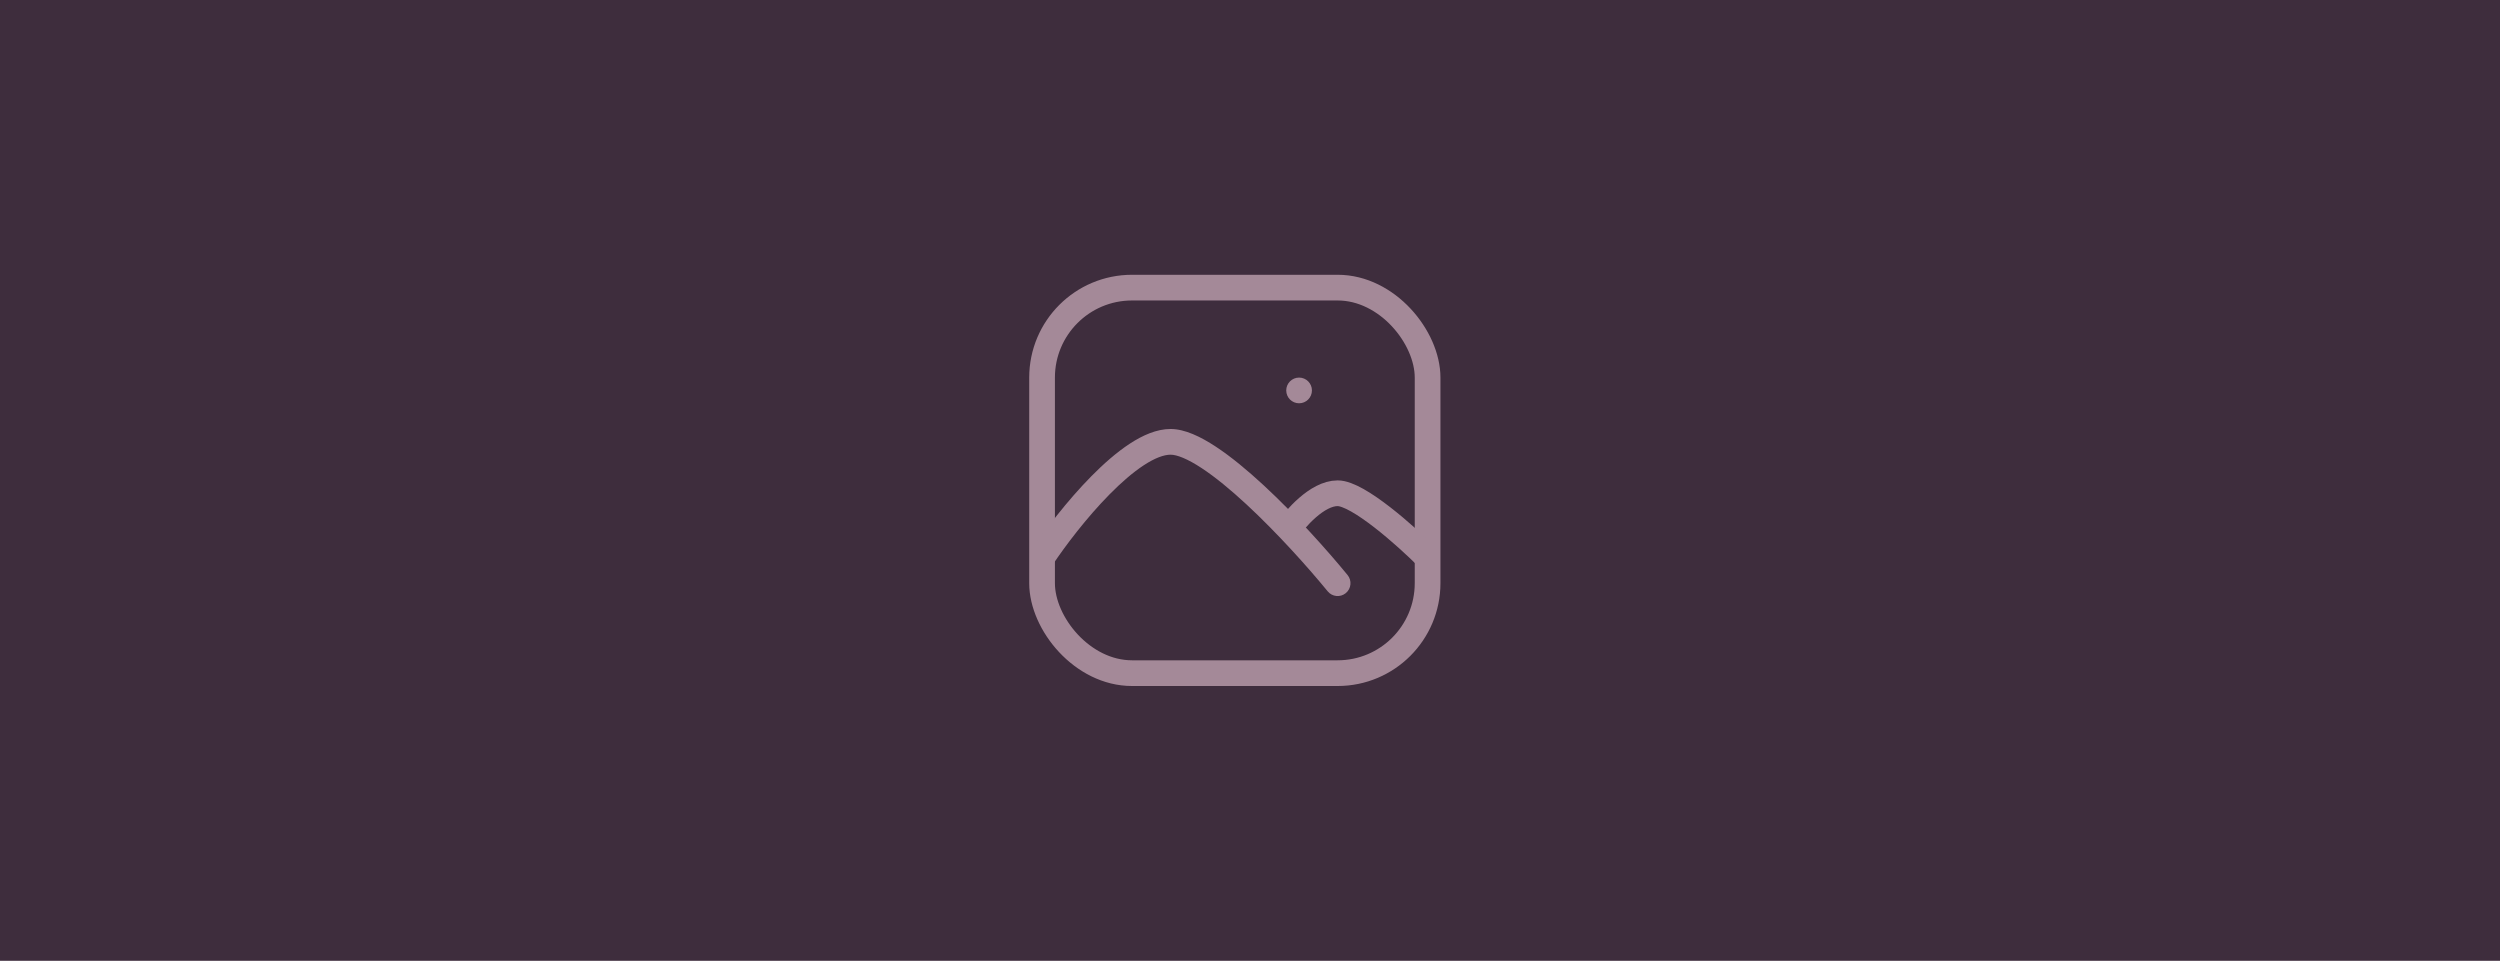
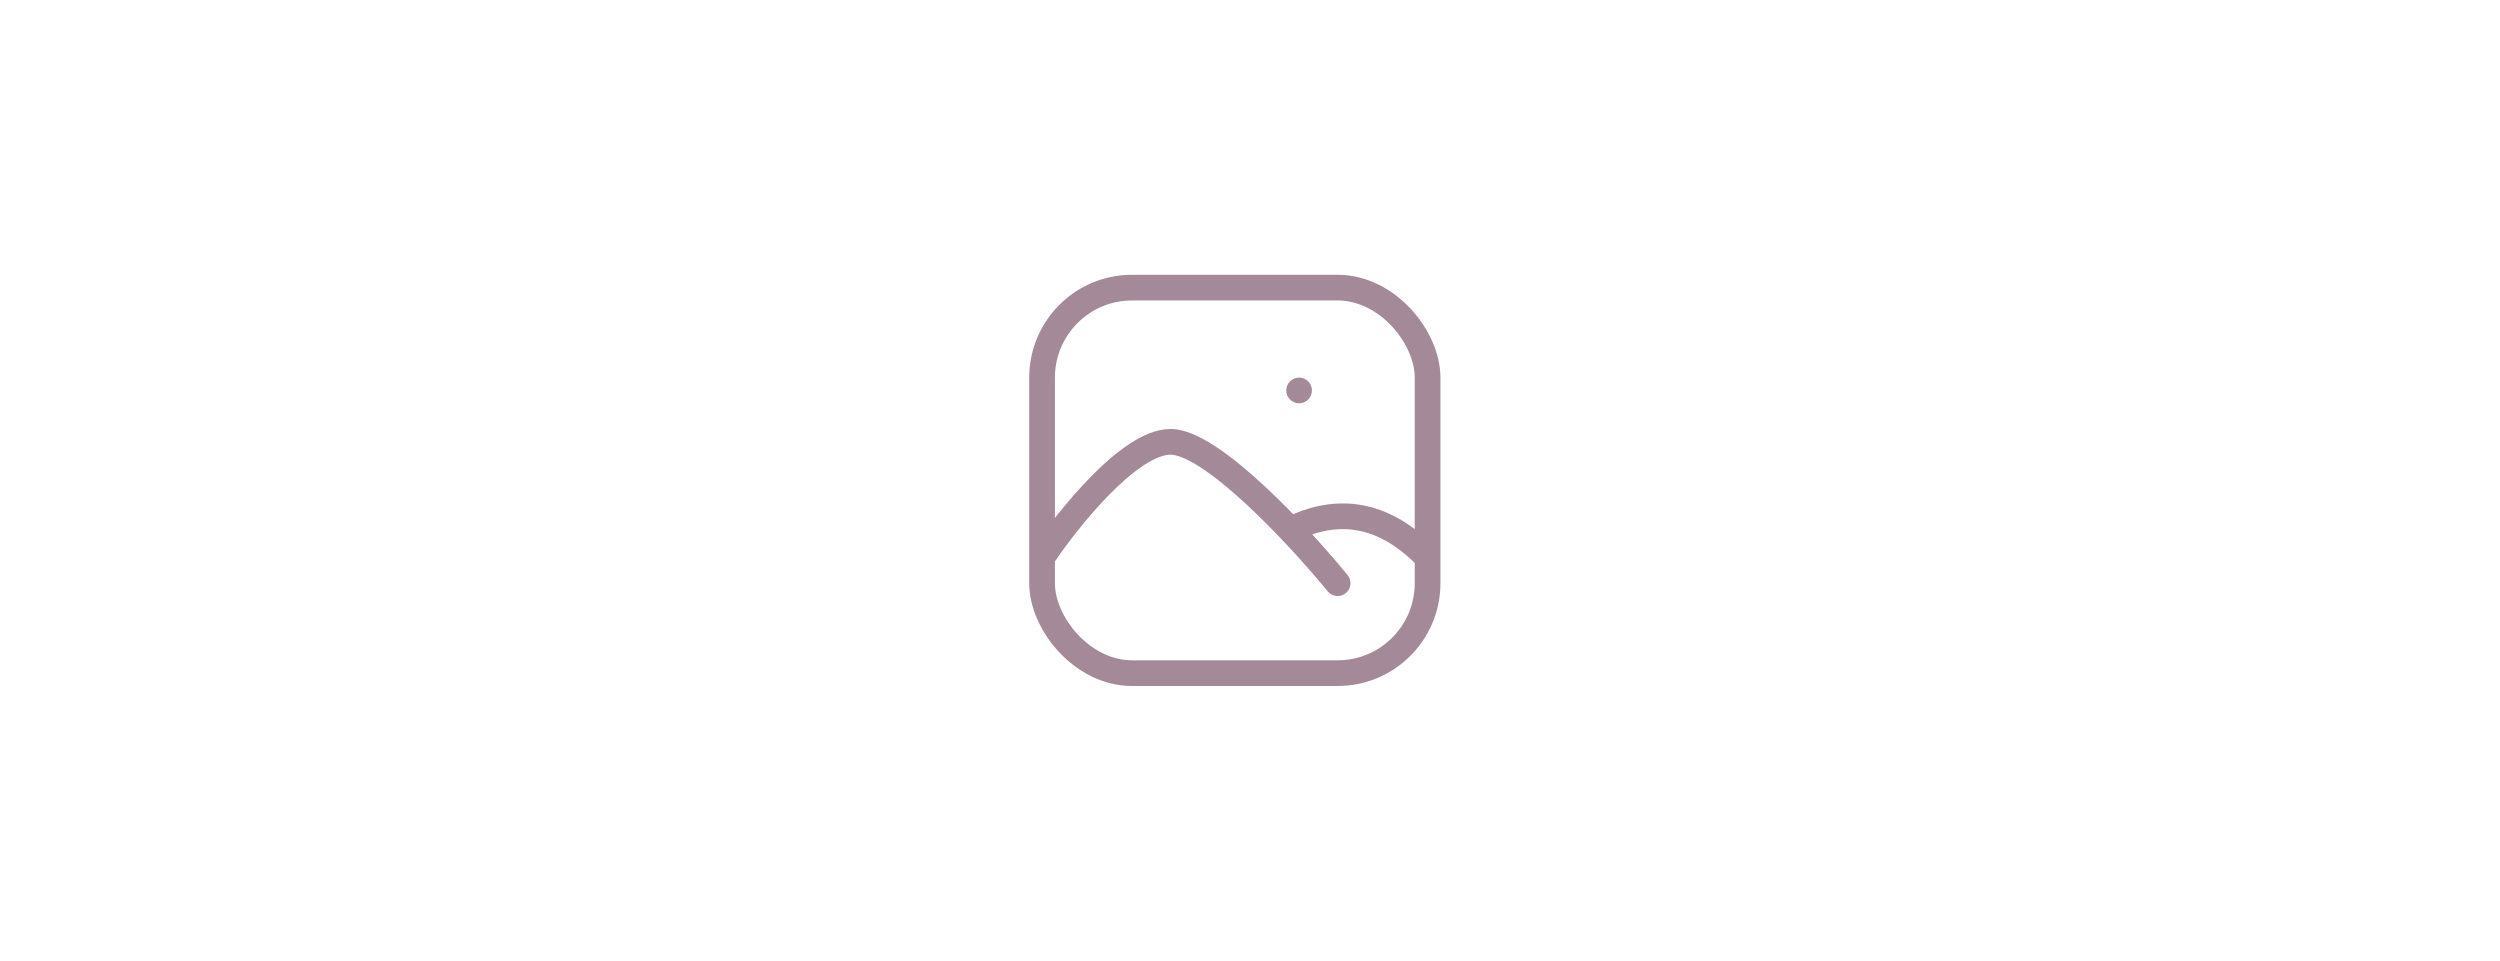
<svg xmlns="http://www.w3.org/2000/svg" width="1020" height="392" viewBox="0 0 1020 392" fill="none">
-   <rect width="1020" height="392" fill="#3E2D3D" />
  <rect x="425.162" y="117.351" width="157.297" height="157.297" rx="36.703" stroke="#A48998" stroke-width="10.486" />
  <path d="M541.699 241.266C543.532 243.507 546.836 243.838 549.077 242.004C551.318 240.17 551.648 236.867 549.815 234.626L541.699 241.266ZM429.525 230.368C434.635 222.703 443.343 211.184 452.751 201.649C457.459 196.878 462.213 192.735 466.669 189.819C471.235 186.832 474.913 185.514 477.595 185.514V175.027C471.887 175.027 466.127 177.641 460.927 181.044C455.618 184.518 450.279 189.224 445.287 194.284C435.295 204.41 426.176 216.486 420.799 224.551L429.525 230.368ZM477.595 185.514C480.138 185.514 484.392 187.126 490.234 190.962C495.84 194.643 502.122 199.835 508.507 205.746C521.259 217.554 533.94 231.783 541.699 241.266L549.815 234.626C541.844 224.884 528.833 210.275 515.631 198.051C509.038 191.947 502.278 186.325 495.989 182.196C489.935 178.22 483.44 175.027 477.595 175.027V185.514Z" fill="#A48998" />
-   <path d="M524.784 216.973C528.28 211.73 537.368 201.243 545.757 201.243C554.146 201.243 573.721 218.721 582.46 227.46" stroke="#A48998" stroke-width="10.486" />
+   <path d="M524.784 216.973C554.146 201.243 573.721 218.721 582.46 227.46" stroke="#A48998" stroke-width="10.486" />
  <circle cx="530.027" cy="159.297" r="5.243" fill="#A48998" />
</svg>